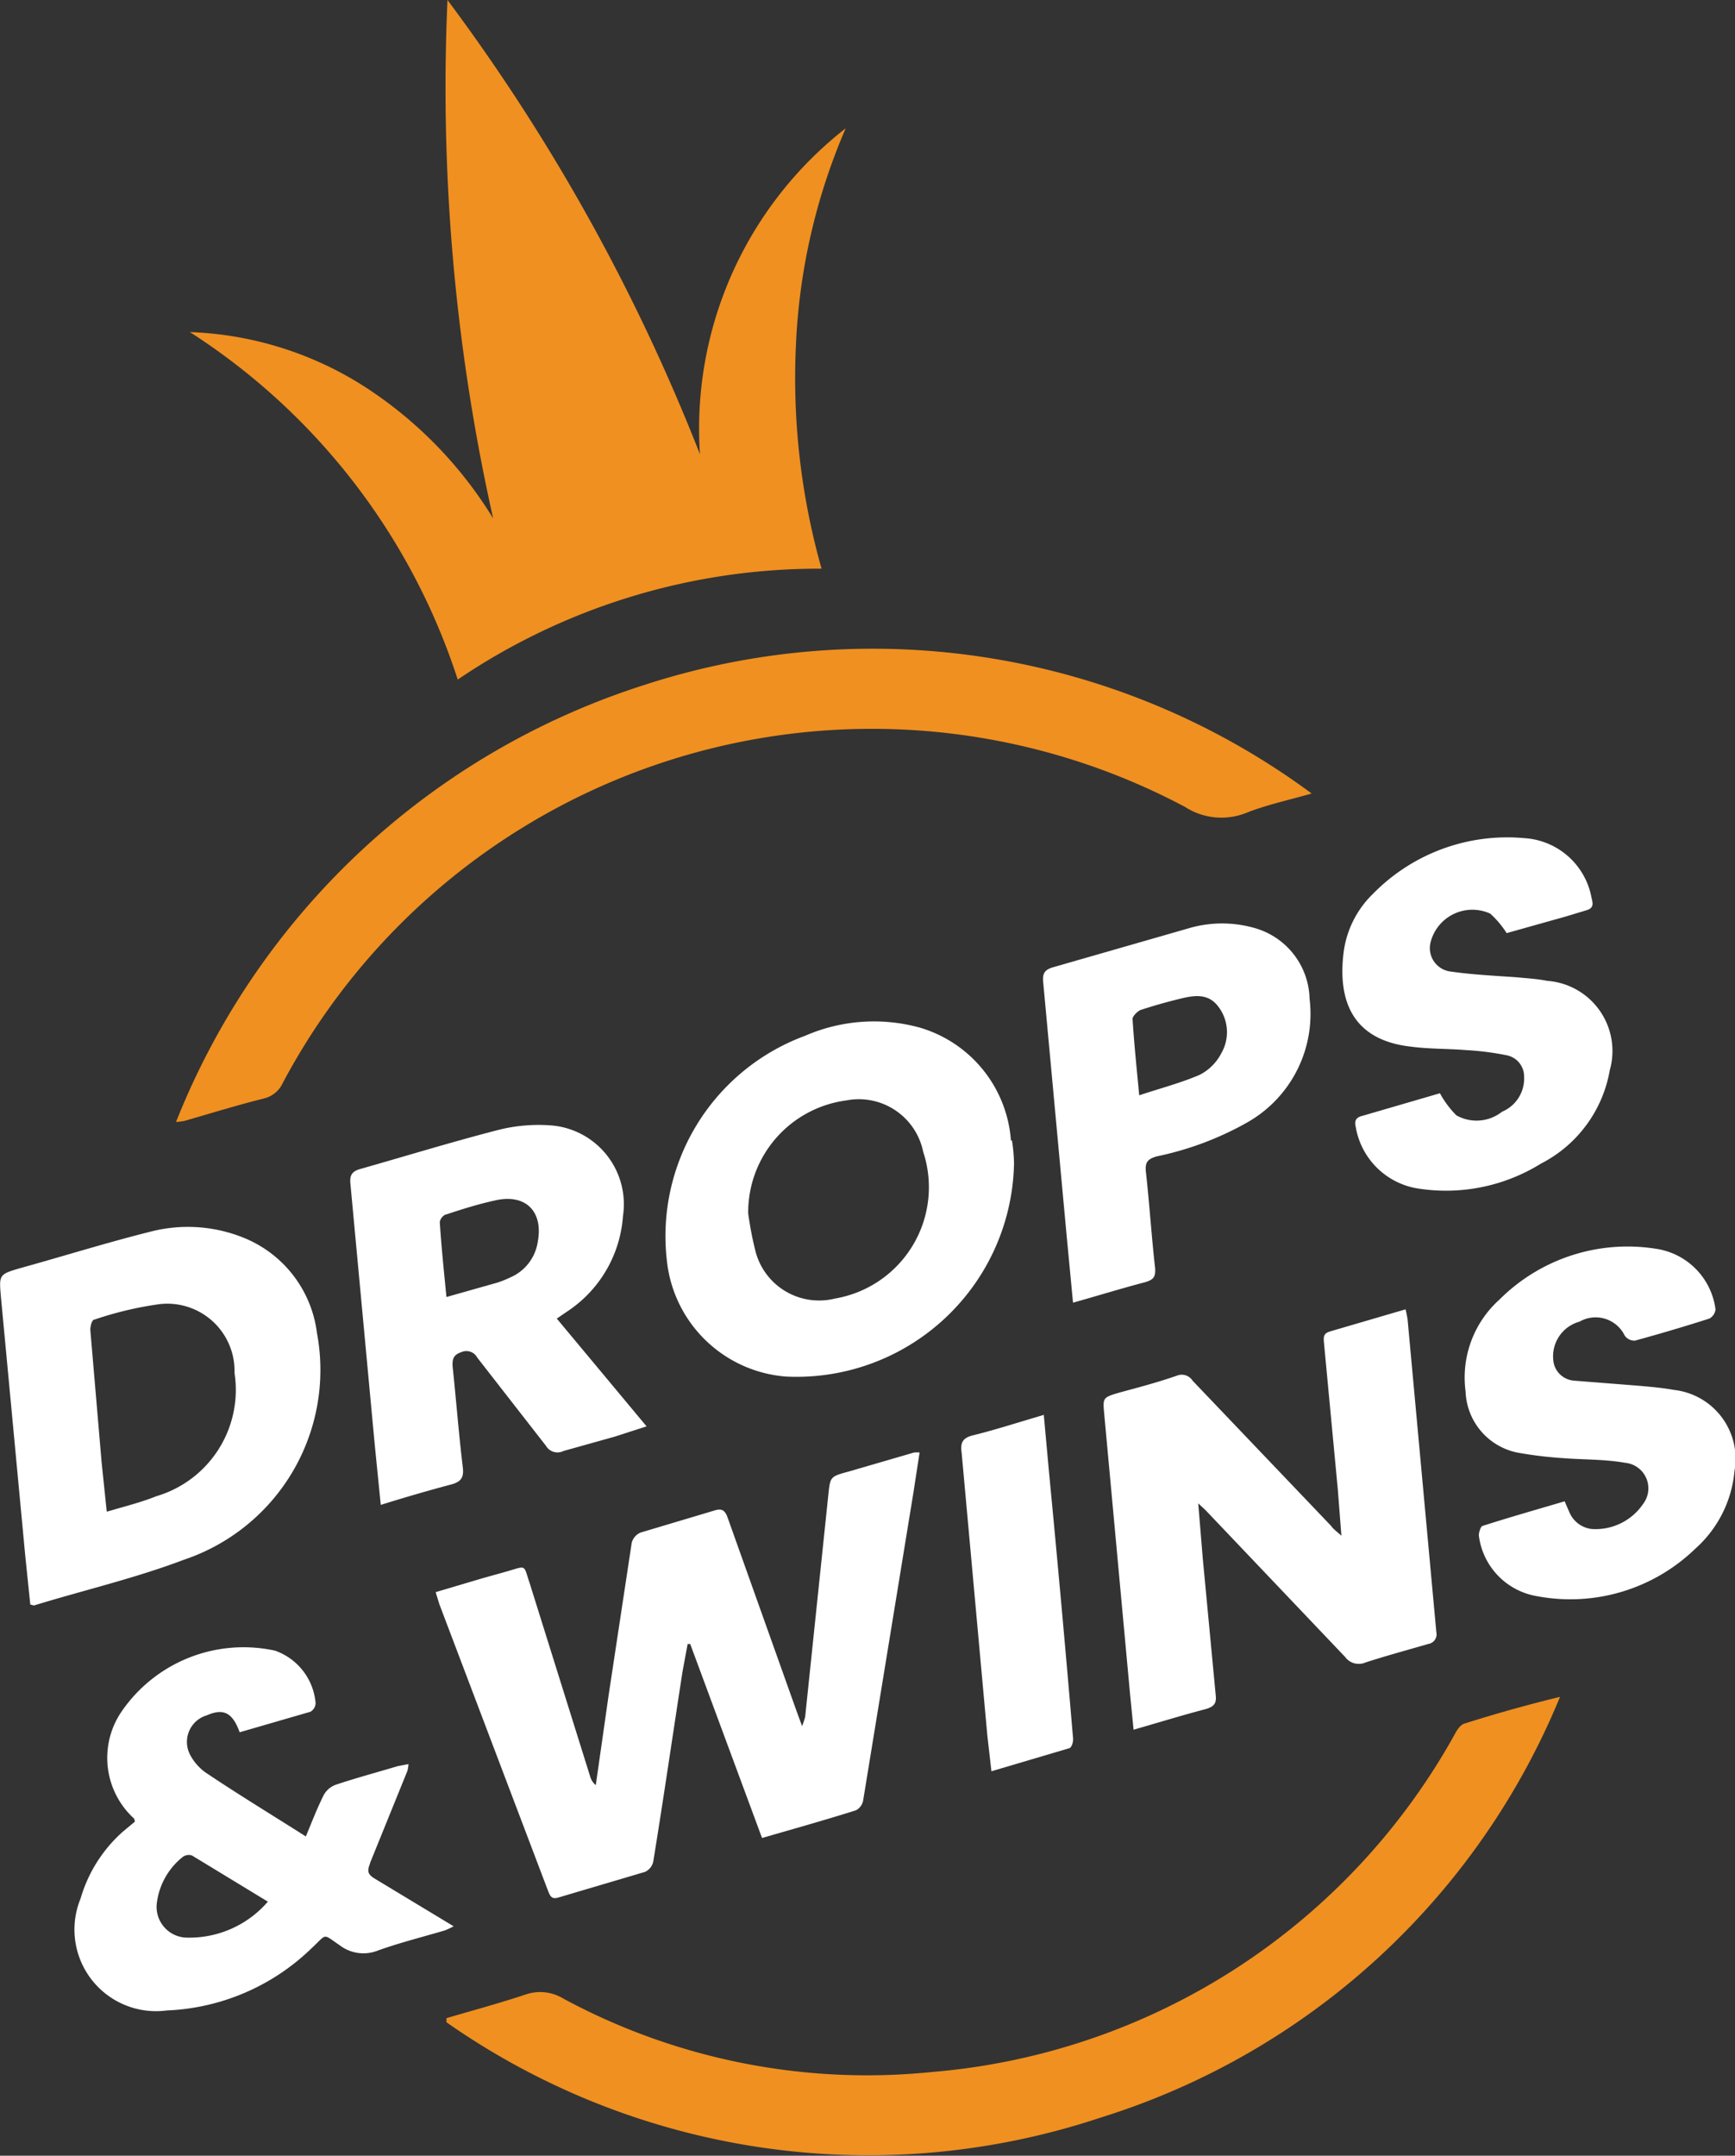
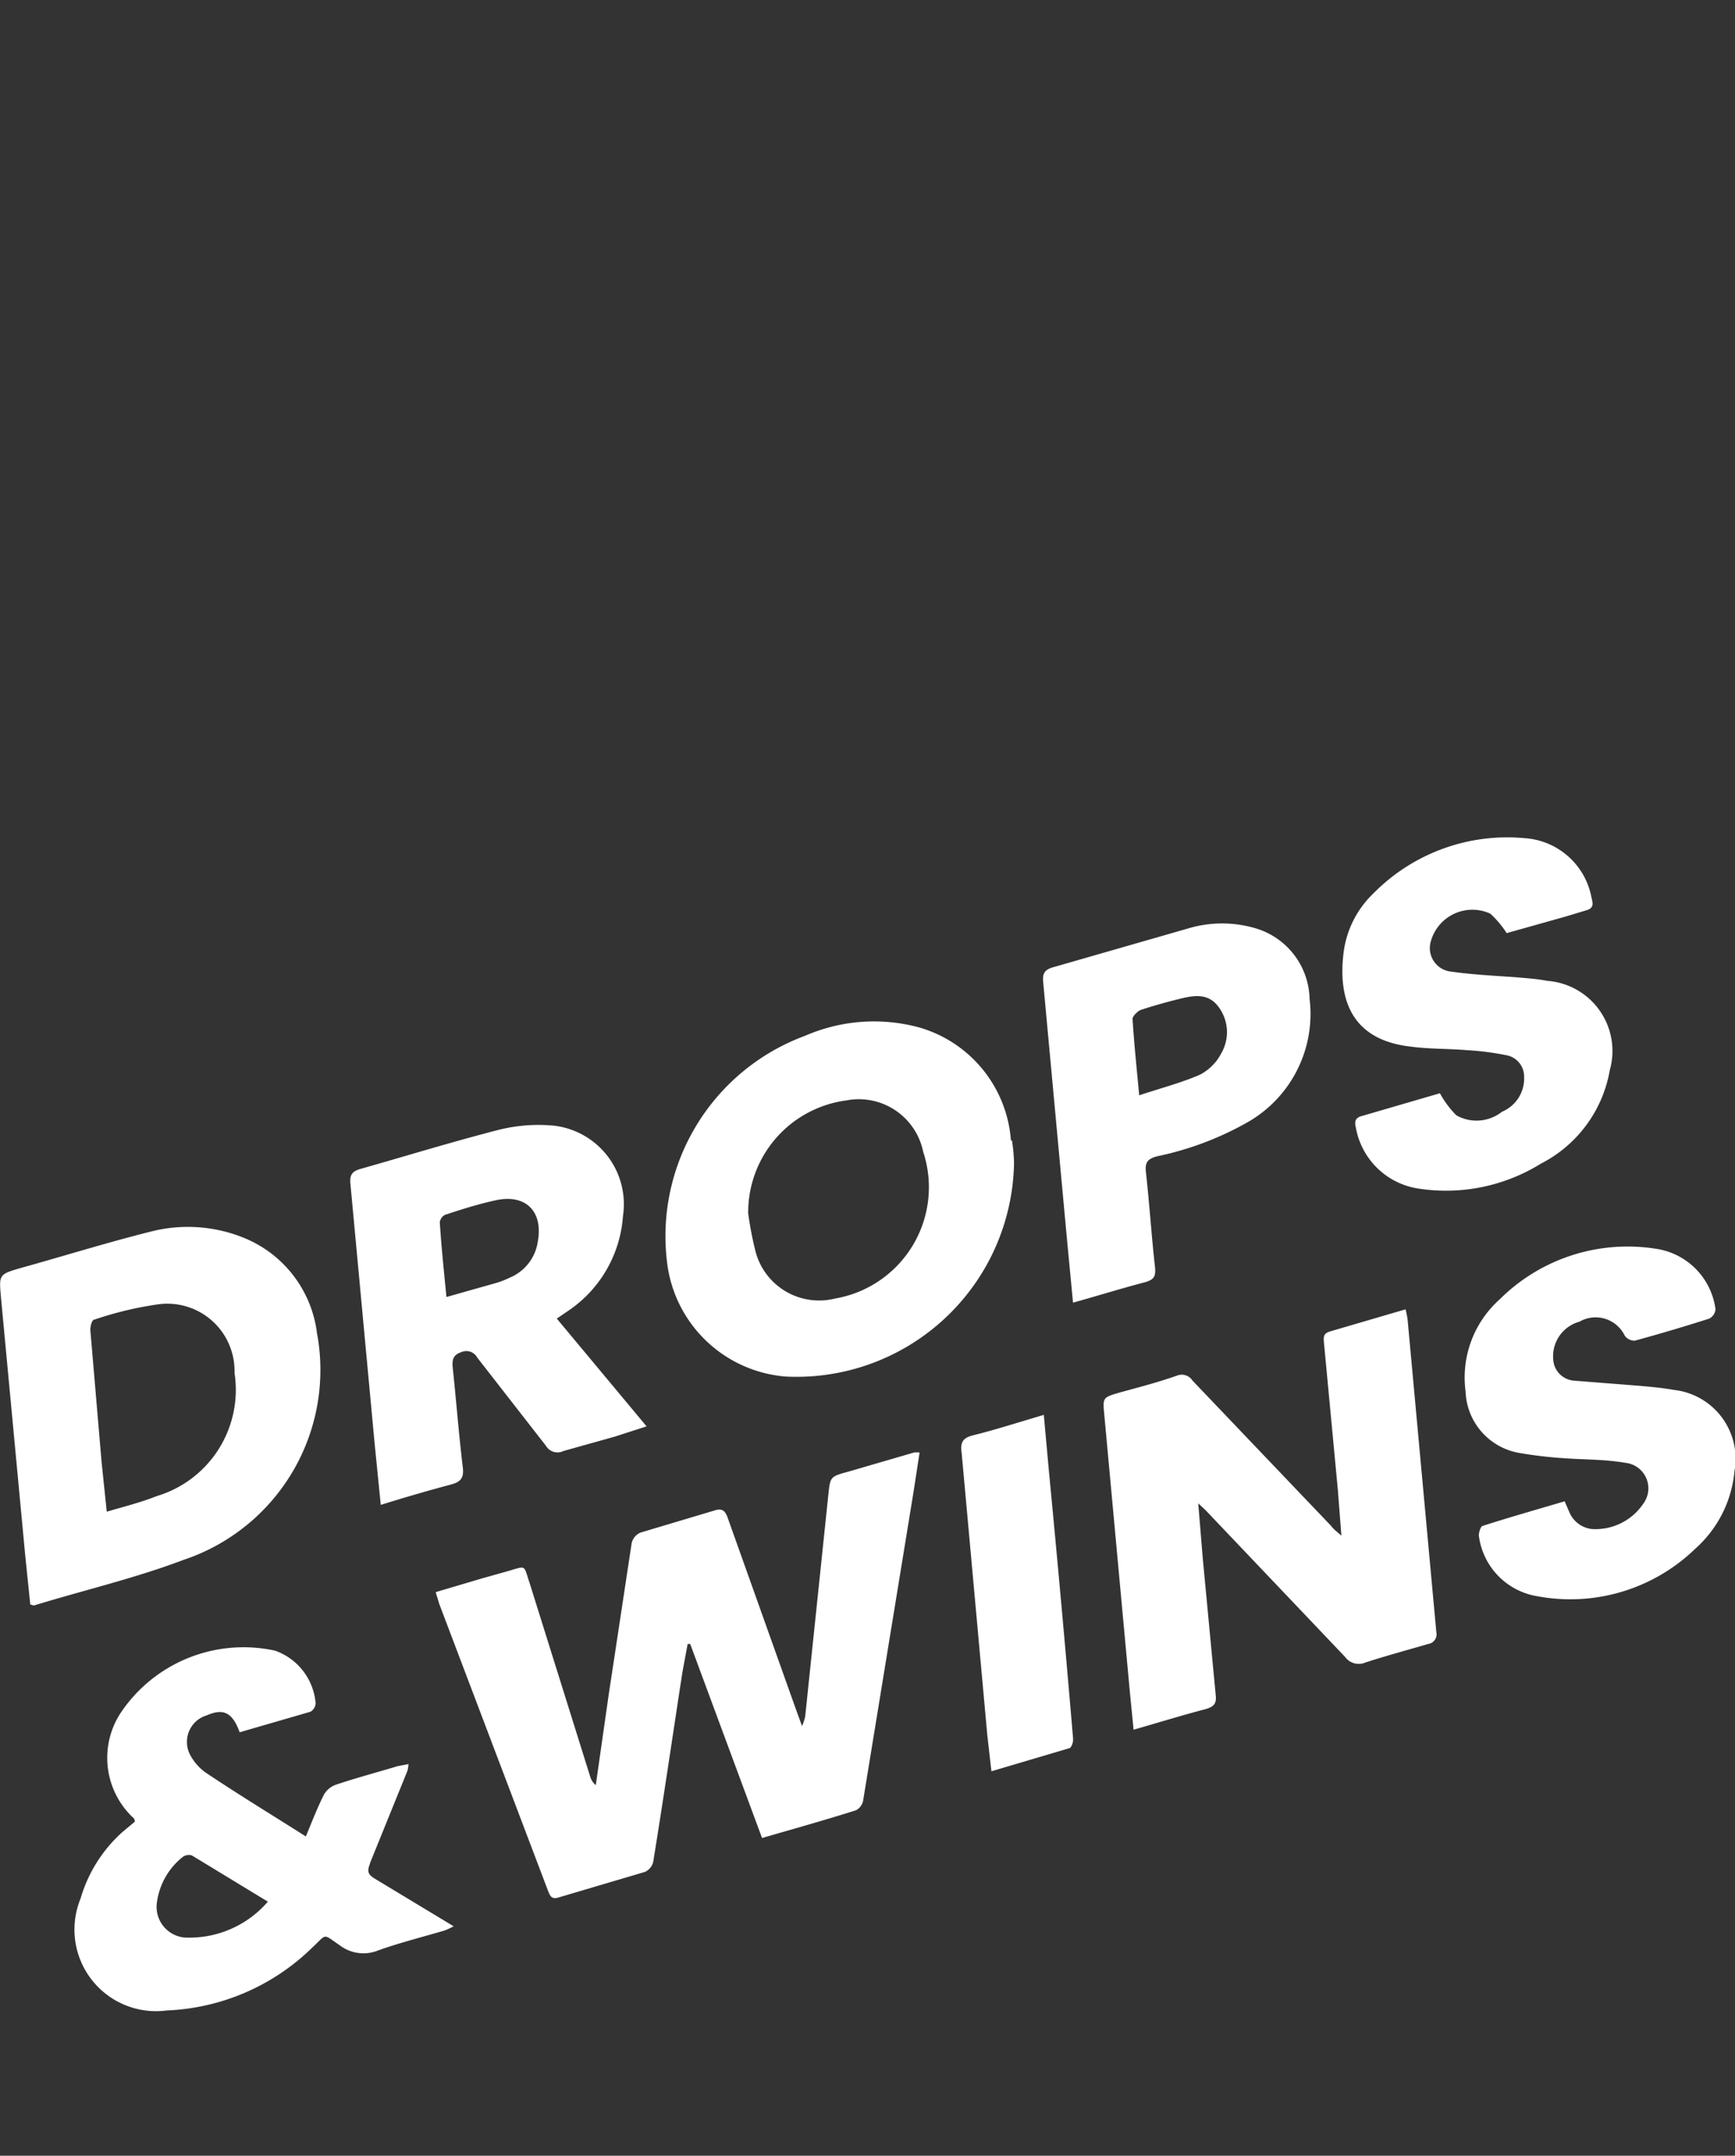
<svg xmlns="http://www.w3.org/2000/svg" id="Layer_1" data-name="Layer 1" viewBox="0 0 33.81 42">
  <rect x="0" y="0" width="33.81" height="42" fill="#333333" stroke="none" />
  <defs>
    <style>.cls-1{fill:#fff}.cls-2{fill:#f09020}</style>
  </defs>
  <path d="m17.81 28.3-1.27.37c-.37.1-.36.1-.4.47l-.45 4.31a1.37 1.37 0 0 1-.06.18l-.11-.3-1.34-3.76c-.05-.14-.11-.19-.26-.14l-1.44.43a.3.3 0 0 0-.17.2l-.45 2.97-.25 1.75a.33.33 0 0 1-.11-.17l-1.18-3.77c-.12-.35-.05-.34-.42-.23l-.5.14-.91.27.07.23 1.02 2.69 1.1 2.9c.04.1.07.17.2.13l1.69-.5a.29.29 0 0 0 .16-.2c.2-1.23.38-2.47.57-3.7l.1-.54h.05l1.4 3.78c.62-.18 1.23-.35 1.83-.54a.27.27 0 0 0 .14-.19l.98-6 .12-.78a.55.55 0 0 0-.11 0ZM27.39 25.51l-1.47.43c-.13.04-.13.1-.12.22l.27 2.86.07.9c-.1-.09-.16-.13-.2-.19l-2.7-2.83a.25.25 0 0 0-.3-.1c-.37.13-.75.23-1.12.33-.34.1-.33.1-.3.44l.5 5.42.07.71c.49-.14.94-.28 1.4-.4.17-.05.22-.11.2-.28l-.25-2.64-.09-1.09.14.13 2.72 2.86a.33.33 0 0 0 .4.11c.4-.13.81-.24 1.22-.36a.19.19 0 0 0 .16-.23l-.56-6.09a1.95 1.95 0 0 0-.04-.2ZM6.18 26a2.31 2.31 0 0 0-1.42-1.88A2.9 2.9 0 0 0 2.92 24c-.84.21-1.67.47-2.5.7-.45.13-.44.13-.4.59l.47 5 .1.97.07.02c.98-.3 1.97-.53 2.92-.89a3.9 3.9 0 0 0 2.6-4.4Zm-4.1 3.45-.1-.96-.22-2.58c0-.07.03-.2.08-.2a6.82 6.82 0 0 1 1.26-.3 1.31 1.31 0 0 1 1.47 1.34 2.16 2.16 0 0 1-1.52 2.4c-.3.12-.62.2-.96.3ZM19.7 22.22a2.48 2.48 0 0 0-1.78-2.2 3.36 3.36 0 0 0-2.23.16A4.16 4.16 0 0 0 13 24.6a2.53 2.53 0 0 0 2.32 2.22 4.24 4.24 0 0 0 4.44-4.14c0-.1-.01-.28-.04-.46Zm-3.43 3.08a1.28 1.28 0 0 1-1.55-.93 6.75 6.75 0 0 1-.14-.73 2.2 2.2 0 0 1 1.91-2.2 1.28 1.28 0 0 1 1.5 1 2.2 2.2 0 0 1-1.72 2.86ZM7.21 36.3l.73-1.8a.7.7 0 0 0 .02-.13l-.21.04c-.4.12-.81.23-1.2.36a.44.44 0 0 0-.24.2c-.13.26-.23.52-.35.81-.66-.42-1.32-.82-1.96-1.25a1 1 0 0 1-.3-.35.54.54 0 0 1 .33-.76c.32-.14.5-.06.64.33l1.38-.4a.2.2 0 0 0 .1-.17 1.19 1.19 0 0 0-.79-1.02 2.88 2.88 0 0 0-3.02 1.23 1.6 1.6 0 0 0 .26 2.03c.02.01.02.04.03.07l-.24.2a2.78 2.78 0 0 0-.82 1.3 1.59 1.59 0 0 0 1.68 2.18 4.3 4.3 0 0 0 2.83-1.22c.3-.28.2-.28.54-.05a.76.76 0 0 0 .75.1c.42-.15.86-.26 1.3-.39a1.63 1.63 0 0 0 .17-.08L7.3 36.6c-.13-.08-.15-.14-.09-.29Zm-3.6 1.45a.6.6 0 0 1-.55-.7 1.36 1.36 0 0 1 .5-.87.2.2 0 0 1 .18-.03l1.48.9a2.02 2.02 0 0 1-1.61.7ZM7.3 28.12l.12 1.2c.48-.15.93-.28 1.38-.4.18-.05.24-.13.22-.32-.08-.66-.13-1.32-.2-1.98-.01-.16.03-.23.18-.28a.24.24 0 0 1 .3.11l1.34 1.72a.26.26 0 0 0 .34.1l1-.28.62-.2-1.75-2.1.25-.17a2.43 2.43 0 0 0 1.04-1.83 1.54 1.54 0 0 0-1.36-1.76 3.2 3.2 0 0 0-1.09.09c-.89.23-1.77.5-2.65.75-.19.05-.23.13-.21.31l.47 5.04Zm1.4-4.46c.3-.1.62-.2.94-.27.59-.14.95.2.84.8a.9.9 0 0 1-.54.7 1.9 1.9 0 0 1-.25.1l-.99.28c-.05-.51-.1-.99-.13-1.46a.2.2 0 0 1 .12-.15ZM32.62 27.08c-.22-.04-.45-.06-.67-.08l-1.27-.1a.44.44 0 0 1-.4-.33.7.7 0 0 1 .5-.82.63.63 0 0 1 .88.27.23.23 0 0 0 .2.1q.73-.2 1.45-.43a.23.23 0 0 0 .12-.18 1.37 1.37 0 0 0-1.1-1.17 3.53 3.53 0 0 0-3.11.98 2.04 2.04 0 0 0-.66 1.79 1.26 1.26 0 0 0 1.06 1.2 8.12 8.12 0 0 0 .85.1c.4.03.8.02 1.2.09a.5.5 0 0 1 .35.8 1.12 1.12 0 0 1-1 .49.54.54 0 0 1-.43-.31l-.1-.23c-.54.16-1.07.31-1.6.48-.04.01-.08.15-.07.2a1.37 1.37 0 0 0 1.14 1.17 3.5 3.5 0 0 0 3.08-.93 2.3 2.3 0 0 0 .76-1.51 1.35 1.35 0 0 0-1.18-1.58ZM31.37 20.85a1.37 1.37 0 0 0-1.22-1.74c-.2-.04-.4-.05-.6-.07-.43-.03-.85-.05-1.27-.11a.46.46 0 0 1-.4-.58.84.84 0 0 1 1.16-.55 1.84 1.84 0 0 1 .32.38l1.14-.32.43-.13c.15-.05.1-.16.08-.26a1.42 1.42 0 0 0-1.3-1.14 3.66 3.66 0 0 0-2.95 1.08 1.93 1.93 0 0 0-.58 1.17c-.12 1.03.27 1.69 1.3 1.81.37.05.74.04 1.1.07a5.46 5.46 0 0 1 .78.1.42.42 0 0 1 .34.42.7.7 0 0 1-.43.68.8.8 0 0 1-.89.07 1.87 1.87 0 0 1-.32-.43l-1.51.44c-.13.03-.16.1-.13.22a1.46 1.46 0 0 0 1.24 1.2 3.51 3.51 0 0 0 2.37-.49 2.53 2.53 0 0 0 1.34-1.82ZM20.79 24.12l.12 1.26c.5-.14.95-.28 1.41-.4.16-.05.2-.1.19-.27-.07-.62-.11-1.25-.18-1.88-.02-.19.04-.25.21-.3a6.08 6.08 0 0 0 1.78-.67 2.43 2.43 0 0 0 1.2-2.4 1.47 1.47 0 0 0-1.04-1.37 2.3 2.3 0 0 0-1.33 0l-2.61.75c-.19.05-.23.13-.21.31l.46 4.97Zm1.43-4.44c.24-.08.49-.15.73-.21.28-.07.58-.14.79.14a.82.82 0 0 1 .06.91.97.97 0 0 1-.42.42c-.37.16-.76.26-1.18.4-.05-.53-.1-1.01-.13-1.49 0-.05.09-.14.15-.17ZM20.33 27.57c-.48.14-.91.28-1.35.39-.22.05-.27.14-.24.35l.5 5.5.08.7 1.52-.45c.05-.02.08-.14.07-.2q-.22-2.6-.47-5.2l-.1-1.1Z" class="cls-1" />
-   <path d="M16.02 11.08a12.54 12.54 0 0 0-7.1 2.16A12.68 12.68 0 0 0 3.7 6.47a6.76 6.76 0 0 1 3.4 1.06 8.07 8.07 0 0 1 2.51 2.57A38.42 38.42 0 0 1 8.72 0a37.92 37.92 0 0 1 4.92 8.85 7.42 7.42 0 0 1 2.84-6.35 11.93 11.93 0 0 0-.97 4.23 13.64 13.64 0 0 0 .5 4.35ZM25.56 15.46c-.45.13-.88.22-1.28.38a1.31 1.31 0 0 1-1.19-.12A13 13 0 0 0 5.51 21.1a.54.54 0 0 1-.36.3c-.52.13-1.04.29-1.56.44a1.53 1.53 0 0 1-.16.02 14.58 14.58 0 0 1 9.08-8.5 14.38 14.38 0 0 1 13.05 2.1ZM8.7 39.32c.51-.15 1.03-.29 1.54-.46a.87.87 0 0 1 .74.08 12.46 12.46 0 0 0 7.17 1.43 12.86 12.86 0 0 0 10.22-6.62c.04-.07.1-.15.17-.17a28.3 28.3 0 0 1 1.86-.52 14.26 14.26 0 0 1-8.96 8.2A14.33 14.33 0 0 1 8.7 39.4Z" class="cls-2" />
</svg>